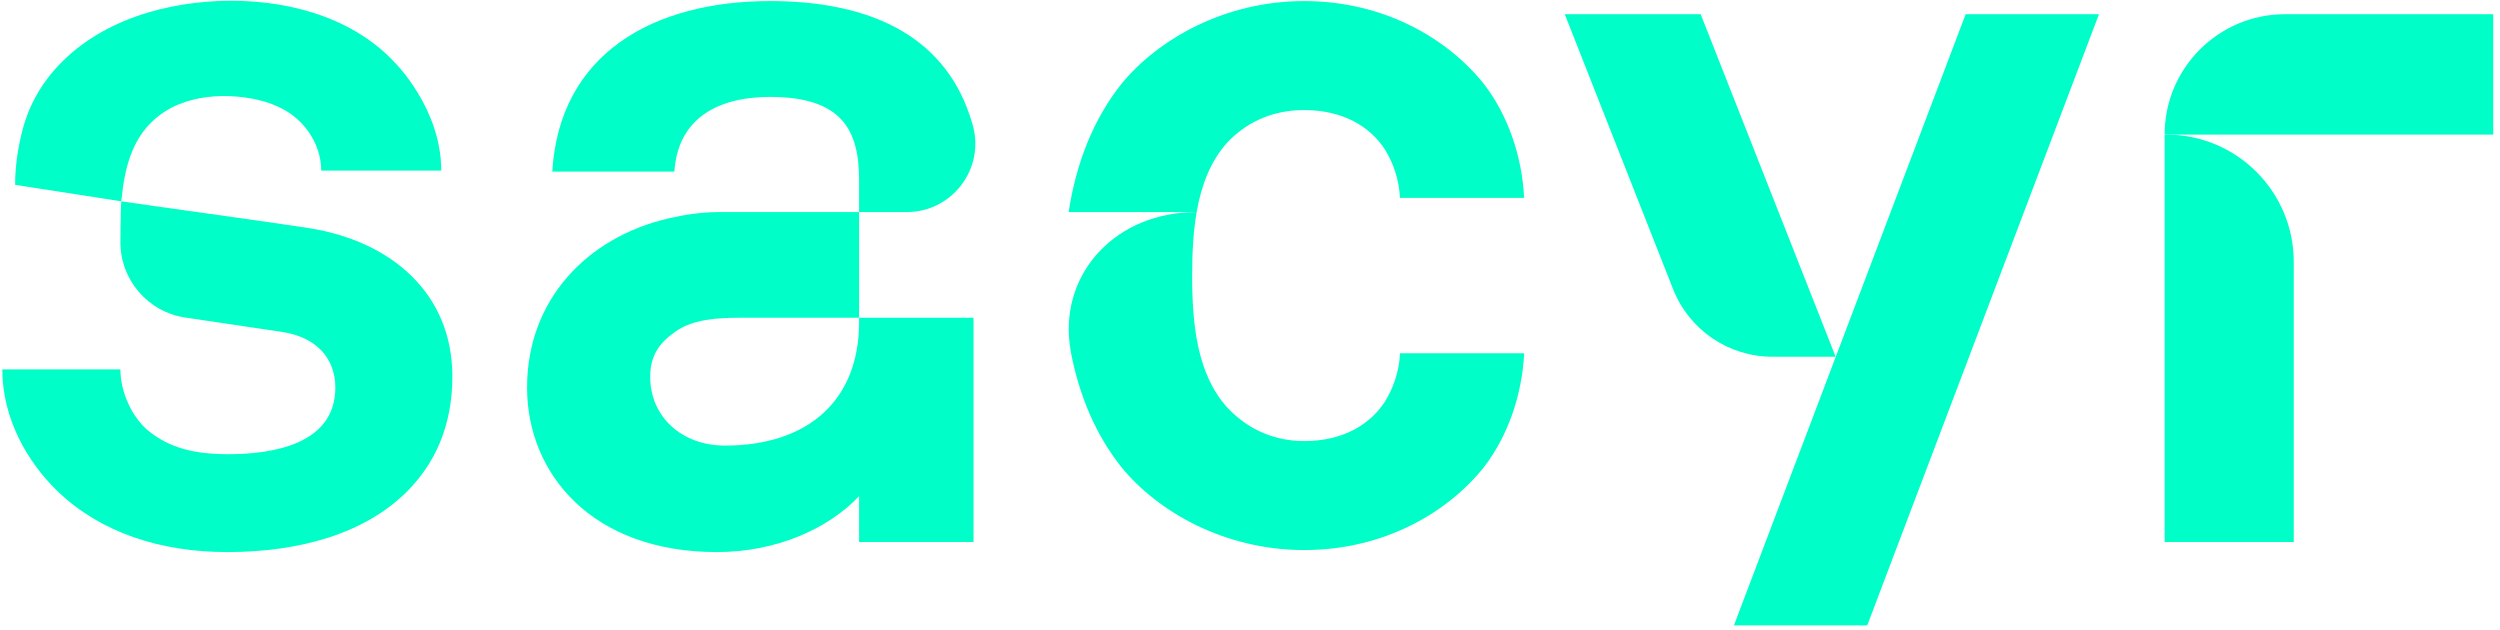
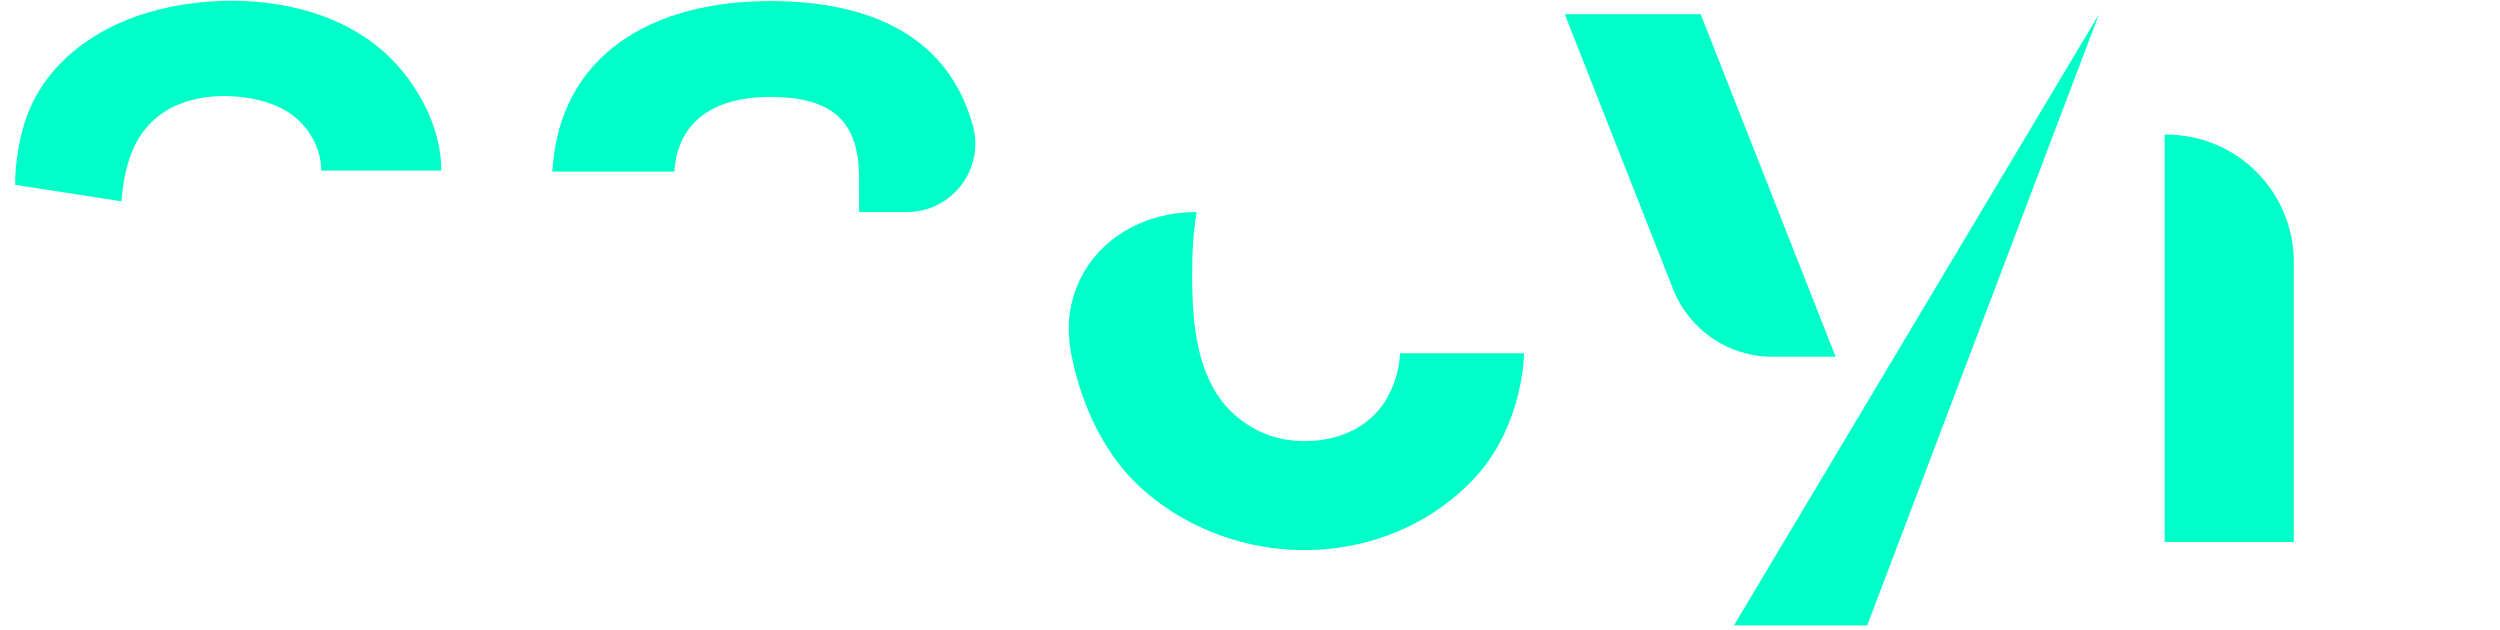
<svg xmlns="http://www.w3.org/2000/svg" width="258" height="65" viewBox="0 0 258 65" fill="none">
  <path d="M223.391 55.935H236.717V27.031C236.717 19.773 230.831 13.89 223.571 13.89H223.391V55.935Z" fill="#00FFC8" />
-   <path d="M178.941 64.539H192.7L216.615 1.464H202.855L178.941 64.539Z" fill="#00FFC8" />
-   <path d="M31.899 23.543C28.128 22.952 15.082 21.168 12.515 20.774C12.443 21.455 12.425 24.997 12.425 24.997C12.425 28.89 15.272 32.199 19.123 32.772C22.668 33.301 26.772 33.903 29.191 34.27C32.525 34.79 34.607 36.874 34.607 39.998C34.607 45.936 27.94 46.873 23.568 46.873C19.819 46.873 17.423 46.142 15.338 44.479C13.674 43.124 12.425 40.52 12.425 38.124H0.238C0.238 43.228 2.843 47.706 5.968 50.726C10.444 54.995 16.589 56.974 23.462 56.974C30.858 56.974 37.627 55.1 42 50.726C44.813 47.914 46.685 44.059 46.685 38.853C46.685 30.314 40.438 24.898 31.899 23.543Z" fill="#00FFC8" />
+   <path d="M178.941 64.539H192.7L216.615 1.464L178.941 64.539Z" fill="#00FFC8" />
  <path d="M88.657 21.885H93.582C98.253 21.885 101.649 17.429 100.393 12.927C100.225 12.325 100.029 11.731 99.8 11.151C96.675 3.029 88.759 0.111 79.492 0.111C67.412 0.111 57.725 5.526 56.996 17.711H69.598C69.91 12.711 73.451 10.003 79.492 10.003C86.886 10.003 88.657 13.44 88.657 18.545" fill="#00FFC8" />
-   <path d="M223.391 13.889H257.301V1.466H235.814C228.952 1.466 223.391 7.026 223.391 13.889Z" fill="#00FFC8" />
  <path d="M189.439 36.818L175.508 1.464H161.482L172.665 29.845C174.324 34.052 178.388 36.818 182.909 36.818H189.439Z" fill="#00FFC8" />
-   <path d="M88.658 32.792V33.252C88.658 41.269 83.449 45.985 74.806 45.985C70.392 45.985 67.1 43.042 67.1 38.874C67.1 36.568 68.174 35.276 69.778 34.17C71.589 32.922 74.151 32.792 76.39 32.792H88.658V21.885H74.094C72.374 21.898 70.651 22.152 68.976 22.542C60.533 24.507 54.393 30.976 54.393 40.002C54.393 48.85 61.058 56.974 73.974 56.974C80.245 56.974 85.553 54.49 88.658 51.206V55.934H100.468V32.792H88.658Z" fill="#00FFC8" />
  <path d="M40.749 6.462C36.185 1.54 29.066 -0.161 22.566 0.106C15.98 0.375 9.014 2.685 4.891 8.107C3.69 9.686 2.826 11.483 2.326 13.401C1.843 15.254 1.562 17.165 1.562 19.077C3.907 19.431 12.344 20.756 12.515 20.776C12.523 20.707 12.654 19.549 12.695 19.276C12.774 18.744 12.868 18.219 12.988 17.7C13.224 16.673 13.561 15.666 14.055 14.735C15.028 12.905 16.585 11.51 18.512 10.743C20.367 10.003 22.423 9.799 24.403 9.965C26.365 10.128 28.395 10.621 30.021 11.77C31.788 13.018 33.01 15.057 33.137 17.227L33.149 17.606H45.54C45.533 11.176 40.749 6.462 40.749 6.462Z" fill="#00FFC8" />
  <path d="M123.496 21.885C115.188 21.885 109.514 28.093 110.383 35.428C110.42 35.751 110.499 36.271 110.513 36.345C111.394 40.909 113.108 44.917 115.74 48.227C119.489 52.81 126.363 56.766 134.591 56.766C142.818 56.766 149.378 52.912 153.127 48.227C155.628 44.997 157.085 40.731 157.295 36.458H144.485C144.381 38.438 143.755 40.103 142.921 41.456C141.36 43.852 138.548 45.519 134.591 45.519C131.05 45.519 128.446 43.956 126.675 42.082C123.552 38.644 123.03 33.541 123.03 28.439C123.03 26.225 123.129 23.988 123.496 21.885Z" fill="#00FFC8" />
-   <path d="M126.673 14.691C128.444 12.816 131.048 11.358 134.588 11.358C138.546 11.358 141.357 13.025 142.921 15.42C143.753 16.774 144.377 18.441 144.479 20.419H157.291C157.083 16.15 155.626 11.88 153.127 8.65C149.378 3.963 142.816 0.111 134.588 0.111C126.361 0.111 119.487 4.068 115.738 8.65C112.852 12.278 111.072 16.761 110.283 21.885H123.493C123.972 19.151 124.906 16.634 126.673 14.691Z" fill="#00FFC8" />
</svg>